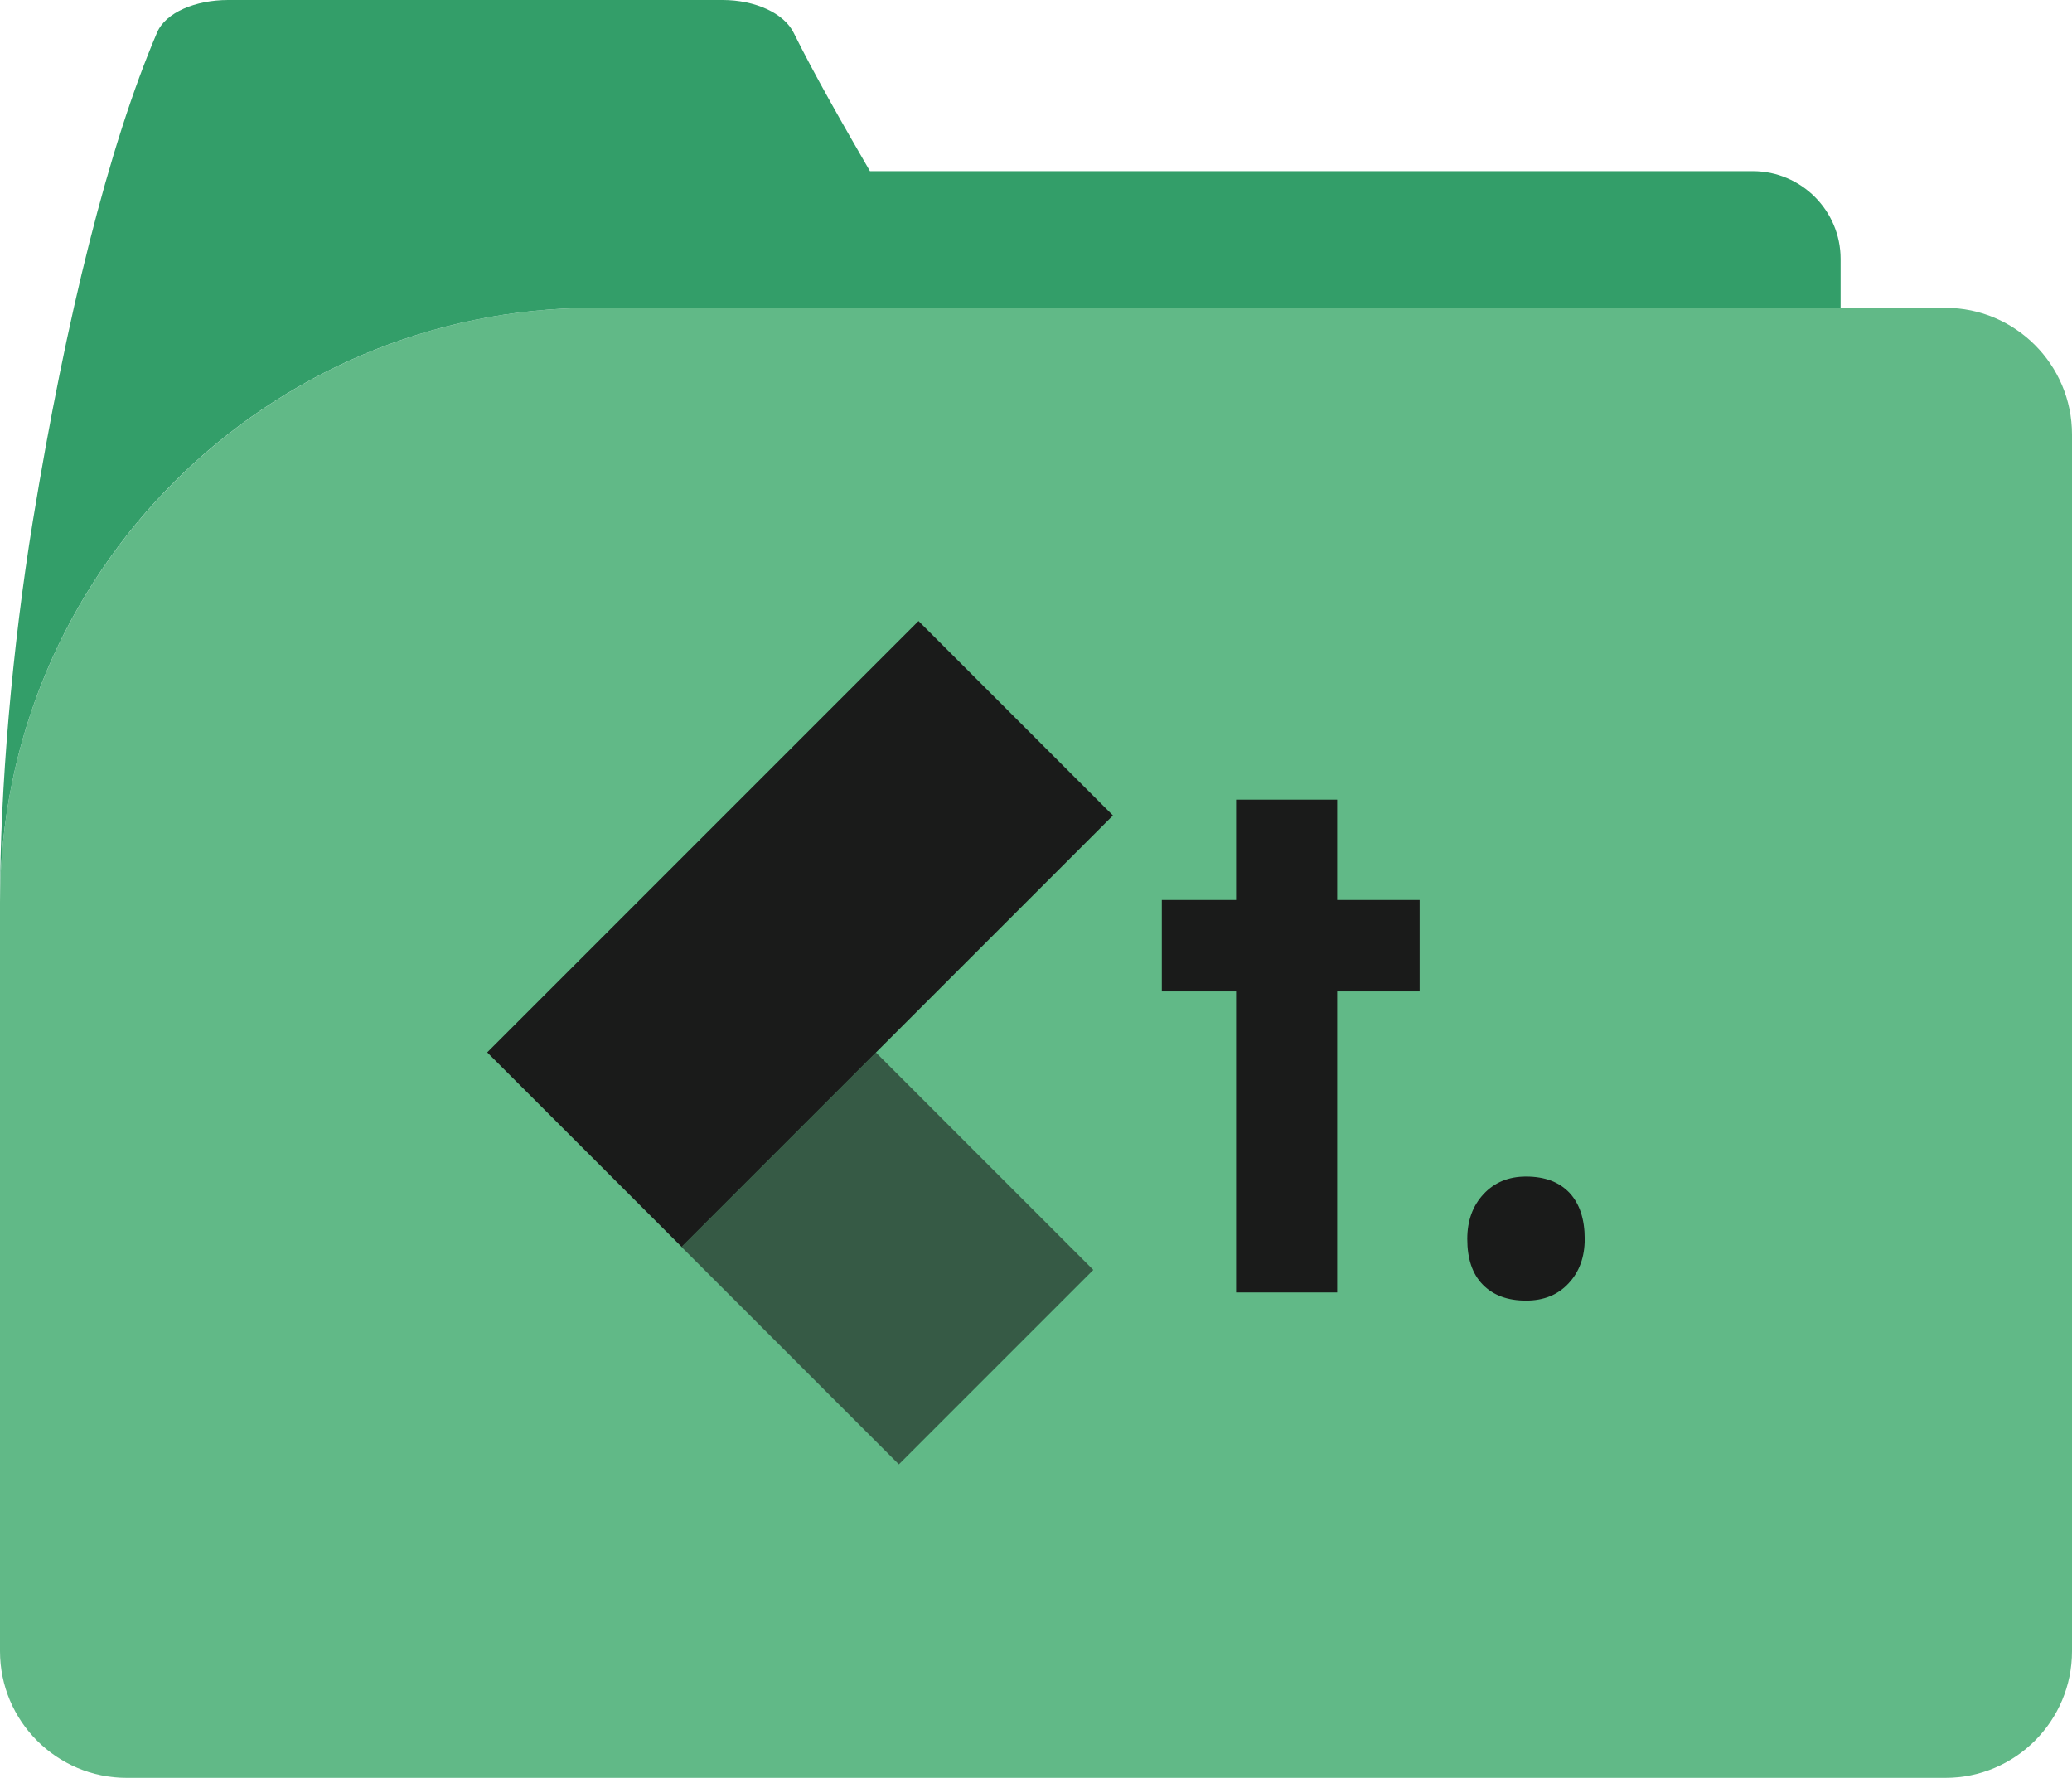
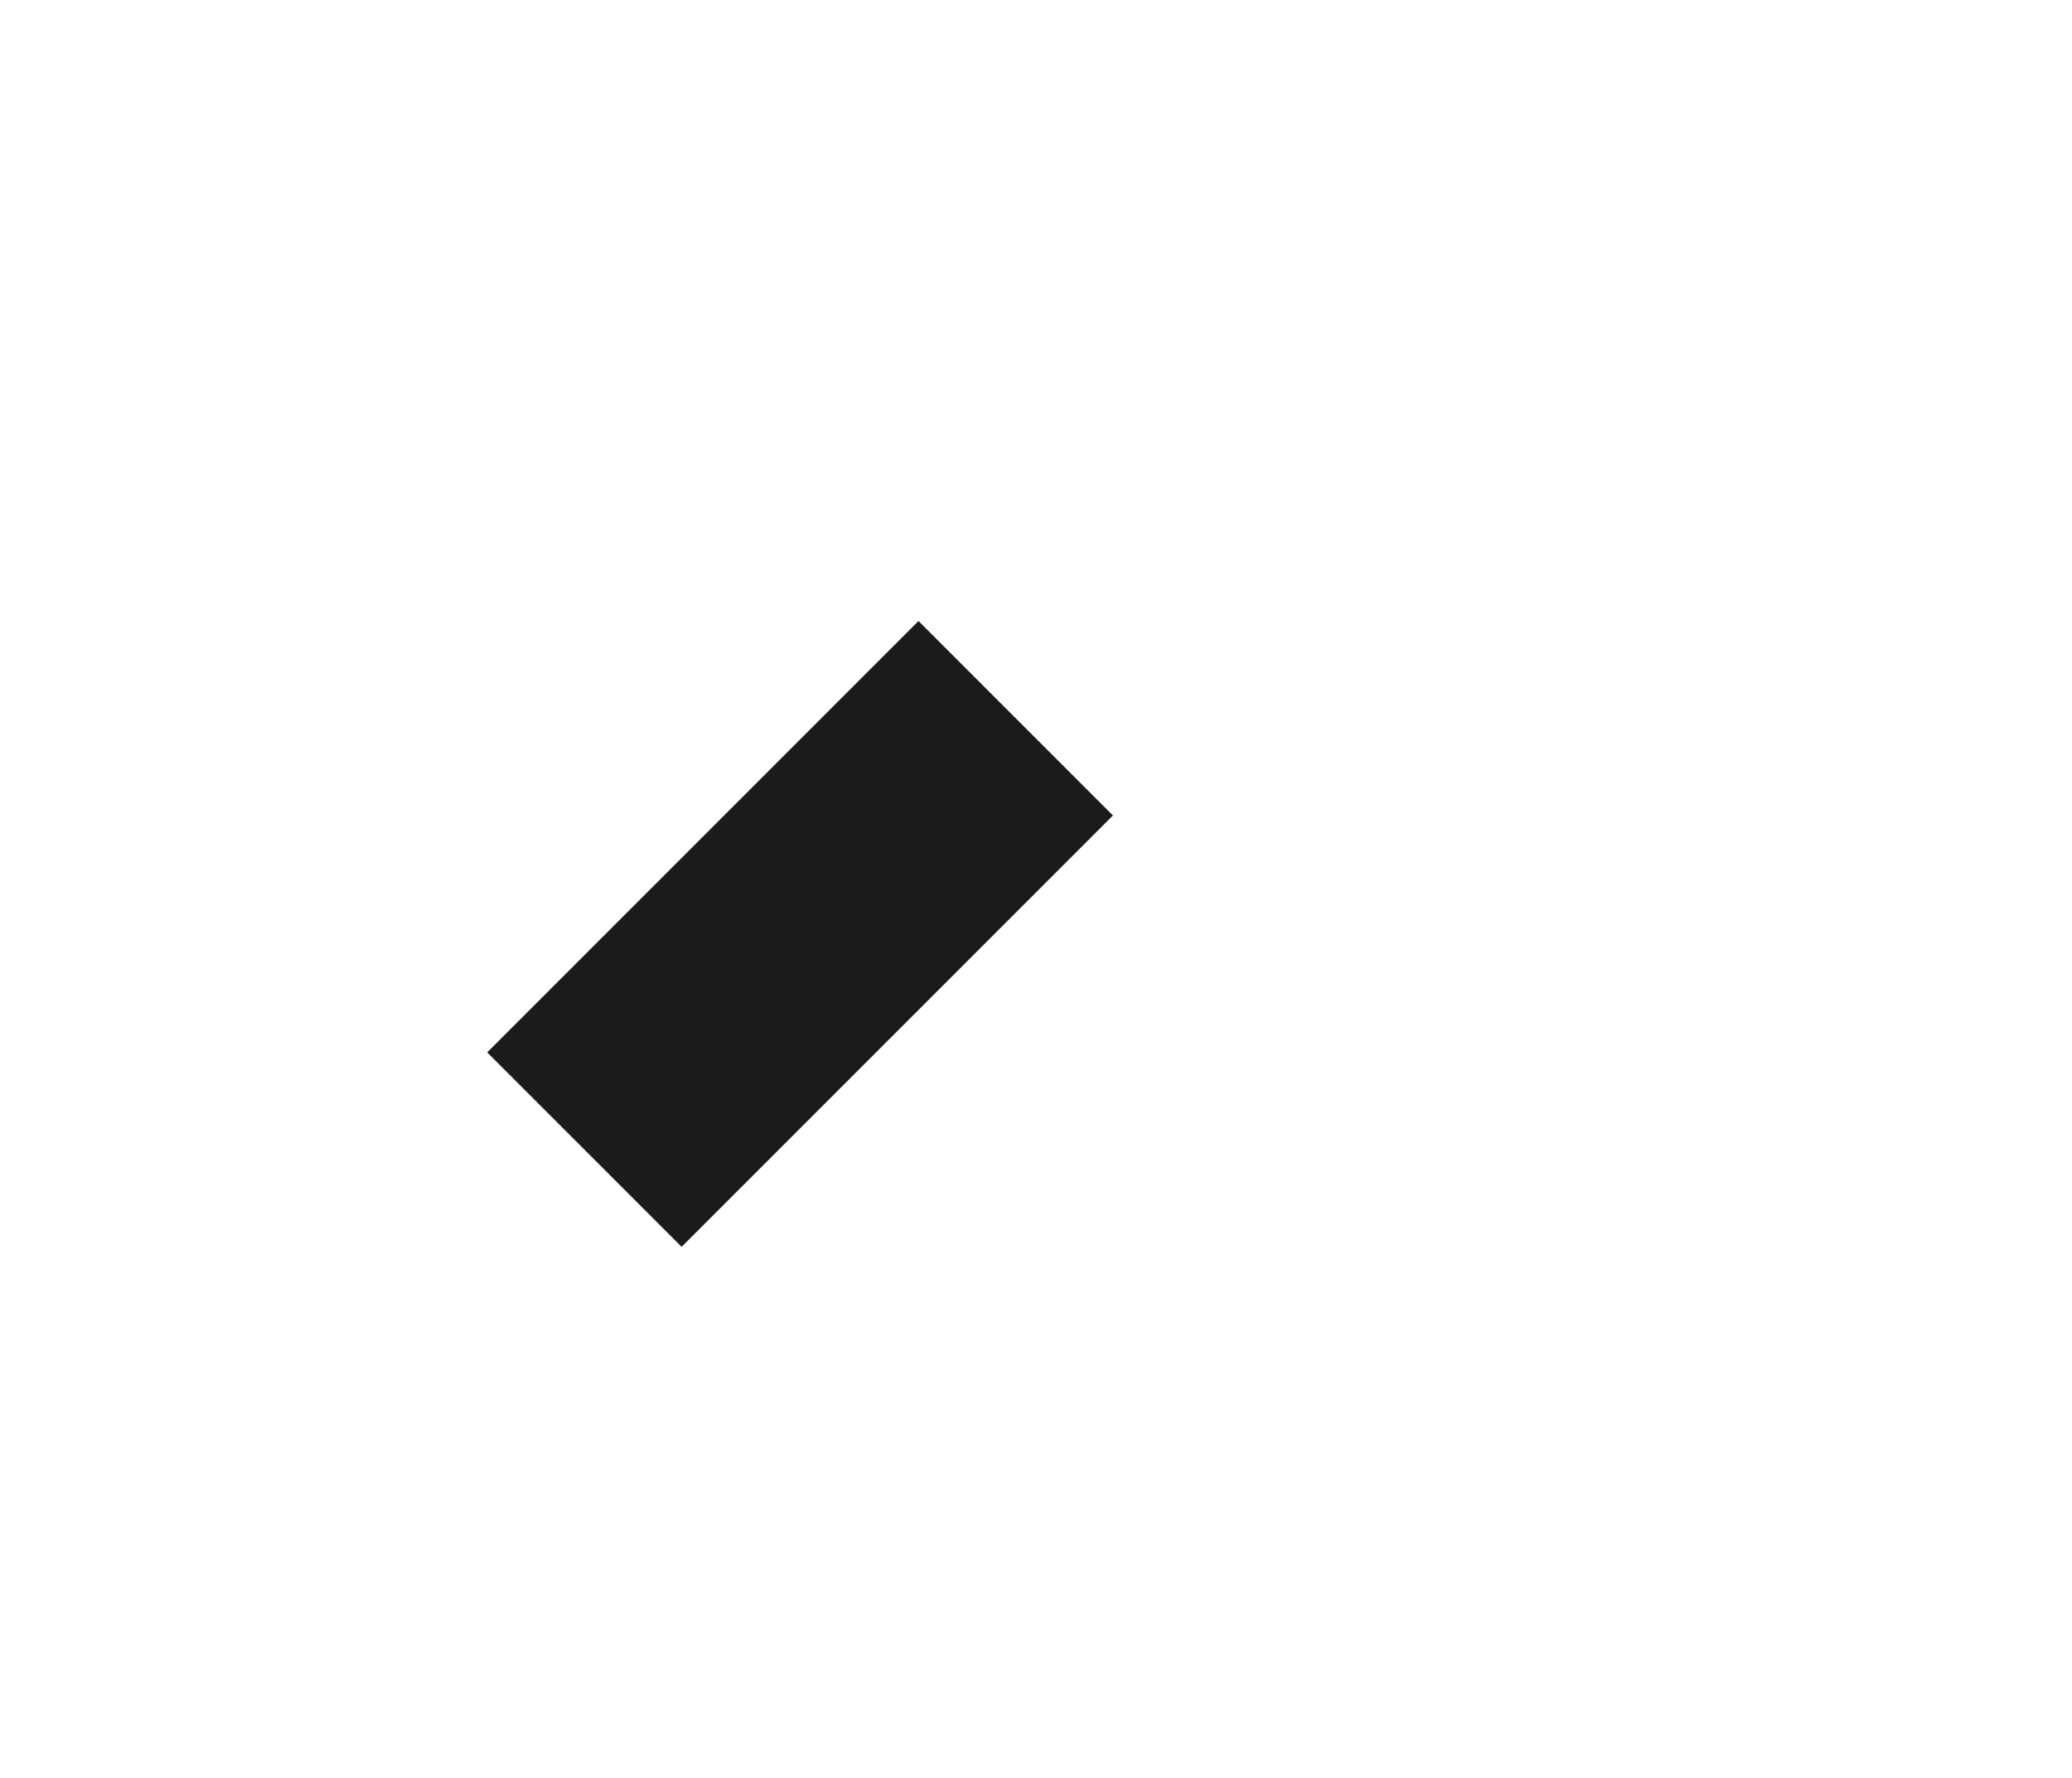
<svg xmlns="http://www.w3.org/2000/svg" viewBox="0 0 106.56 91.41">
  <defs>
    <style>.d,.e{fill:#1a1b1a;}.f{fill:#339e69;}.g{fill:#61b987;}.e{opacity:.6;}</style>
  </defs>
  <g id="a" />
  <g id="b">
    <g id="c">
-       <path class="g" d="M30.57,15.83H100.05c3.59,0,6.51,2.92,6.51,6.51v62.57c0,3.59-2.92,6.51-6.51,6.51H6.51c-3.59,0-6.51-2.92-6.51-6.51V46.4C0,29.53,13.7,15.83,30.57,15.83Z" />
-       <path class="f" d="M30.57,15.83H94.66v-2.52c0-2.48-2.03-4.51-4.51-4.51H44.74c-1.46-2.52-2.87-4.99-3.92-7.11-.5-1.01-1.98-1.69-3.66-1.69H11.73c-1.67,0-3.21,.64-3.65,1.67C5.59,7.49,3.41,16.29,1.69,26.79,.63,33.28,0,40.55,0,46.4,0,29.52,13.69,15.83,30.57,15.83Z" />
      <g>
        <g>
-           <rect class="e" x="37.74" y="57.65" width="15.81" height="14.14" transform="translate(32.15 142.75) rotate(-135)" />
          <rect class="d" x="25.46" y="40.97" width="31.37" height="14.14" transform="translate(104.21 52.9) rotate(135)" />
        </g>
        <g>
-           <path class="d" d="M63.57,66.46v-15.48h-3.82v-4.7h3.82v-5.16h5.2v5.16h4.24v4.7h-4.24v15.48h-5.2Z" />
-           <path class="d" d="M78.48,66.88c-.94,0-1.68-.27-2.22-.82s-.8-1.33-.8-2.35c0-.94,.28-1.71,.84-2.31,.56-.6,1.29-.9,2.18-.9,.97,0,1.71,.28,2.24,.84,.52,.56,.78,1.35,.78,2.37,0,.92-.27,1.68-.82,2.27-.55,.6-1.28,.9-2.2,.9Z" />
-         </g>
+           </g>
      </g>
    </g>
  </g>
</svg>